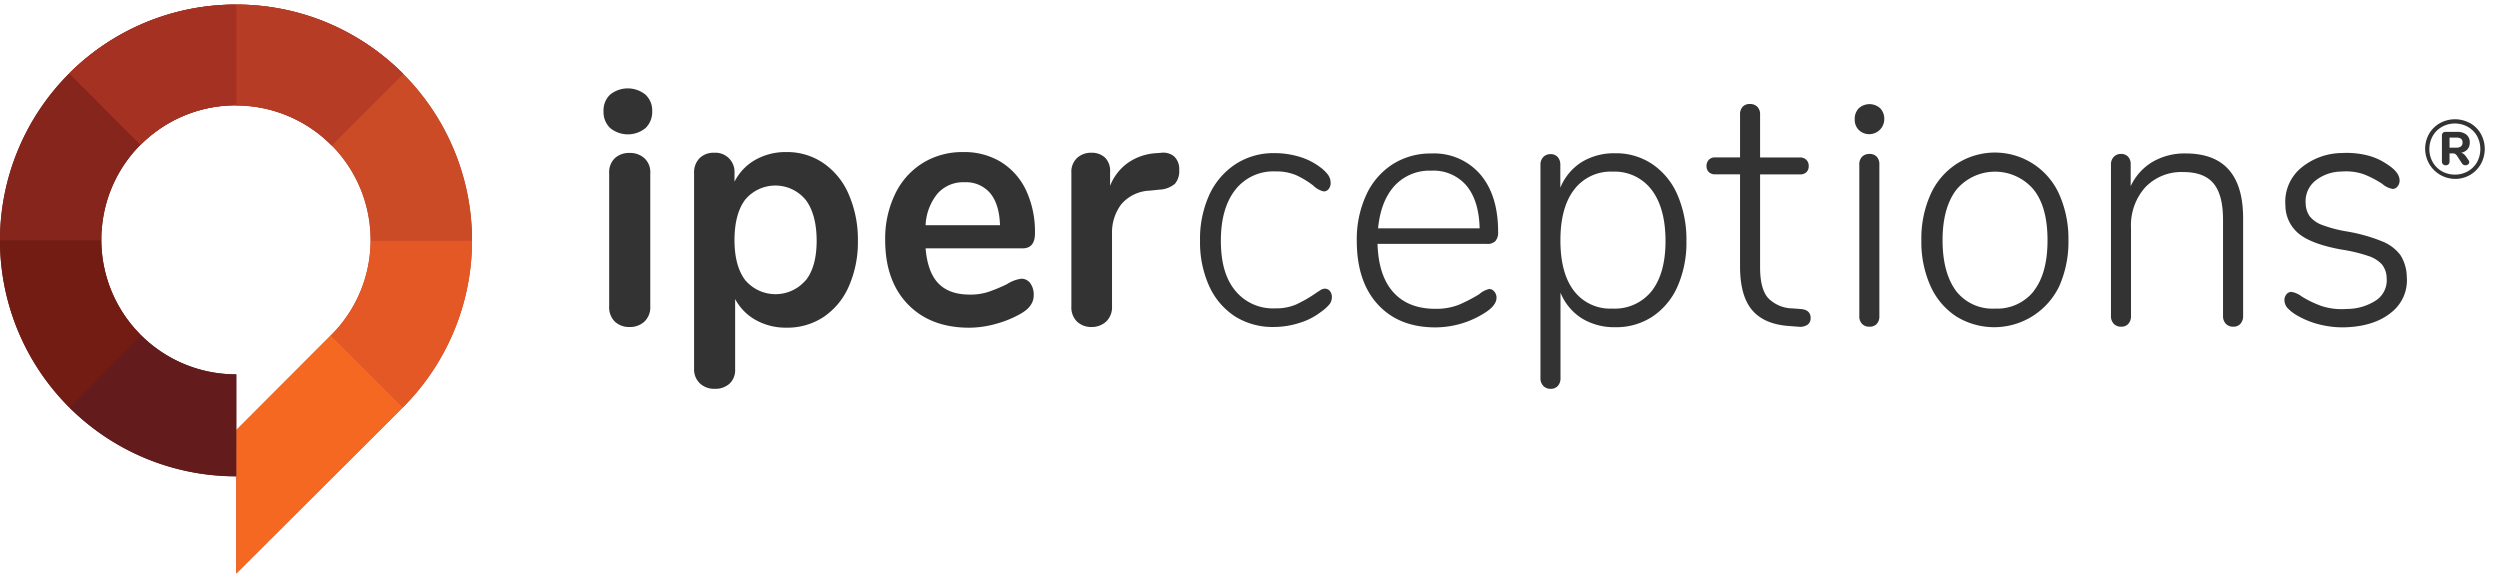
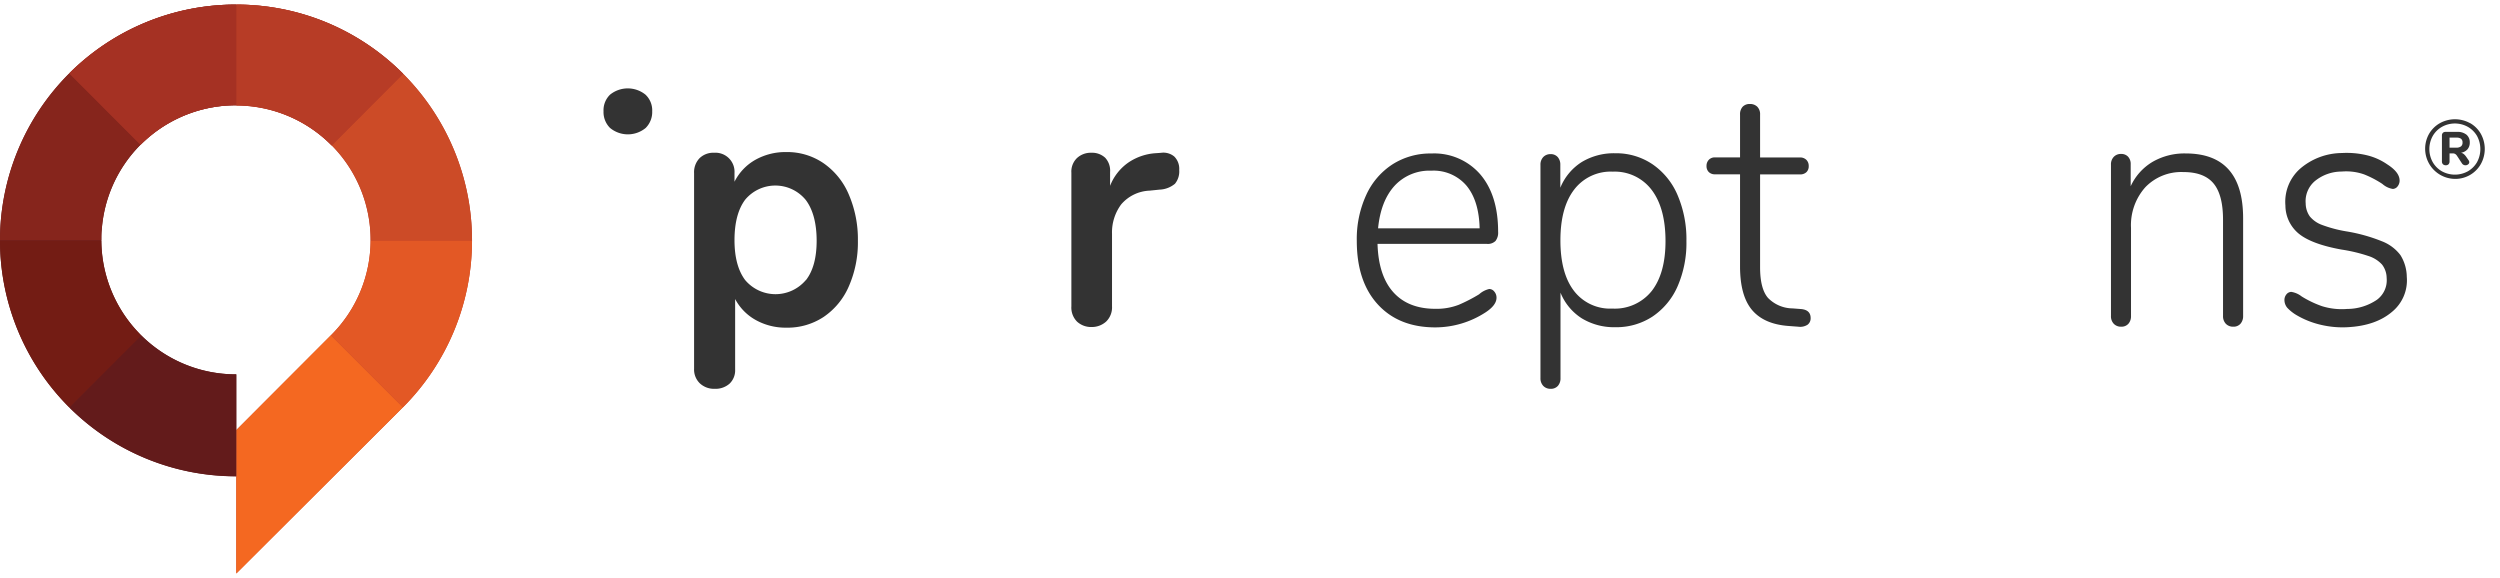
<svg xmlns="http://www.w3.org/2000/svg" id="Artwork" viewBox="0 0 545 126">
  <defs>
    <style>.cls-1{fill:#333;}.cls-2{fill:#b73c26;}.cls-3{fill:#631b1b;}.cls-4{fill:#a53123;}.cls-5{fill:#f46821;}.cls-6{fill:#cc4b27;}.cls-7{fill:#e35825;}.cls-8{fill:#731c14;}.cls-9{fill:#86251c;}</style>
  </defs>
  <title>iper_logo_horizontal_rgb_black-r</title>
  <path class="cls-1" d="M538.49,26.84a6.28,6.28,0,0,1,2.33,2.33,6.76,6.76,0,0,1,0,6.6A6.39,6.39,0,0,1,535.19,39a6.58,6.58,0,0,1-5.66-9.81,6.33,6.33,0,0,1,2.35-2.33,6.78,6.78,0,0,1,6.61,0ZM538,37.34a5.43,5.43,0,0,0,2-2,6,6,0,0,0,0-5.68,5.41,5.41,0,0,0-2-2,5.8,5.8,0,0,0-5.67,0,5.36,5.36,0,0,0-2,2,5.89,5.89,0,0,0,0,5.68,5.39,5.39,0,0,0,2,2,5.87,5.87,0,0,0,5.67,0Z" />
  <path class="cls-2" d="M99,32.77A51.43,51.43,0,0,0,51.51,1v22A29.35,29.35,0,0,1,80.79,52.26v.19A29.23,29.23,0,0,1,72.24,73l-1.51,1.51h0L51.51,93.76v10.1h0V125L86.44,90.18h0l1.4-1.4h0A51.43,51.43,0,0,0,102.9,52.45v0A51.3,51.3,0,0,0,99,32.77Z" />
  <path class="cls-3" d="M24.27,41.16a29.22,29.22,0,0,1,6.36-9.59l0,0c.62-.61,1.26-1.2,1.93-1.76a29.34,29.34,0,0,1,18.85-6.86h.07V1h-.06A51.44,51.44,0,0,0,0,52.41v0a51.44,51.44,0,0,0,51.45,51.41h.06V93.76h0V81.61h-.07a29.27,29.27,0,0,1-20.63-8.48h0c-.22-.21-.42-.43-.63-.65a29.3,29.3,0,0,1-8.08-20v-.19c0-.75,0-1.49.09-2.23A29.12,29.12,0,0,1,24.27,41.16Z" />
  <path class="cls-4" d="M71.21,4.9A51.26,51.26,0,0,0,51.51,1h-.06A51.33,51.33,0,0,0,15.08,16L30.63,31.57l0,0c.62-.61,1.26-1.2,1.93-1.76a29.34,29.34,0,0,1,18.85-6.86h.07a29.24,29.24,0,0,1,20.81,8.73L87.88,16.08A51.35,51.35,0,0,0,71.21,4.9Z" />
-   <path class="cls-1" d="M134.05,70.13a4.38,4.38,0,0,1-1.25-3.35v-29a4.23,4.23,0,0,1,1.25-3.31,4.56,4.56,0,0,1,3.19-1.13,4.66,4.66,0,0,1,3.22,1.13,4.12,4.12,0,0,1,1.3,3.31v29a4.27,4.27,0,0,1-1.3,3.35,4.63,4.63,0,0,1-3.22,1.16A4.54,4.54,0,0,1,134.05,70.13Z" />
  <path class="cls-1" d="M179.5,35.56a15.69,15.69,0,0,1,5.52,6.8,24.63,24.63,0,0,1,2,10.12,23.81,23.81,0,0,1-2,10,15.41,15.41,0,0,1-5.48,6.62,14.25,14.25,0,0,1-8.1,2.33,13.37,13.37,0,0,1-6.66-1.65,11.28,11.28,0,0,1-4.52-4.59V80.55a4,4,0,0,1-1.21,3.08,4.59,4.59,0,0,1-3.23,1.13,4.52,4.52,0,0,1-3.26-1.2,4.18,4.18,0,0,1-1.25-3.16V37.74a4.41,4.41,0,0,1,1.18-3.24,4.28,4.28,0,0,1,3.19-1.2,4.16,4.16,0,0,1,4.44,4.44v1.88a11.29,11.29,0,0,1,4.55-4.78,13.42,13.42,0,0,1,6.77-1.69A14,14,0,0,1,179.5,35.56ZM175.67,61.1c1.58-2,2.36-4.9,2.36-8.62s-.78-6.77-2.36-8.87a8.56,8.56,0,0,0-13.22-.08q-2.32,3.09-2.33,8.8c0,3.77.78,6.67,2.33,8.73a8.65,8.65,0,0,0,13.22,0Z" />
-   <path class="cls-1" d="M224.6,61.74a4.21,4.21,0,0,1,.75,2.63q0,2.34-2.65,3.91a23.09,23.09,0,0,1-5.51,2.3,22.07,22.07,0,0,1-5.88.86q-8.46,0-13.4-5.11t-4.94-14a22.25,22.25,0,0,1,2.15-10,16.07,16.07,0,0,1,6-6.77A16.46,16.46,0,0,1,210,33.15a15.33,15.33,0,0,1,8.24,2.18,14.52,14.52,0,0,1,5.45,6.17,21.32,21.32,0,0,1,1.93,9.4c0,2.16-.91,3.24-2.72,3.24H201.78q.43,5.19,2.79,7.64t6.88,2.44a12.51,12.51,0,0,0,4.05-.6,37,37,0,0,0,4-1.66,7.65,7.65,0,0,1,3.15-1.2A2.38,2.38,0,0,1,224.6,61.74ZM204.4,42.18a11.66,11.66,0,0,0-2.62,6.92H218q-.14-4.59-2.15-7a6.91,6.91,0,0,0-5.58-2.37A7.47,7.47,0,0,0,204.4,42.18Z" />
  <path class="cls-1" d="M256,34.13a3.79,3.79,0,0,1,1.07,2.93,4.24,4.24,0,0,1-.93,3,5.59,5.59,0,0,1-3.37,1.28l-2.15.22a8.58,8.58,0,0,0-6.2,3,10.21,10.21,0,0,0-2,6.4v15.8a4.3,4.3,0,0,1-1.29,3.35A4.65,4.65,0,0,1,238,71.29a4.54,4.54,0,0,1-3.19-1.16,4.35,4.35,0,0,1-1.25-3.35V37.66a4.1,4.1,0,0,1,1.25-3.23,4.45,4.45,0,0,1,3.12-1.13,4.19,4.19,0,0,1,3,1.09A4.12,4.12,0,0,1,242,37.51v3a11.08,11.08,0,0,1,4.05-5.12,12,12,0,0,1,6-2l1-.07A3.71,3.71,0,0,1,256,34.13Z" />
-   <path class="cls-1" d="M269.27,69a15.48,15.48,0,0,1-5.66-6.62,23,23,0,0,1-2-9.86,23.12,23.12,0,0,1,2-10,15.92,15.92,0,0,1,5.73-6.73,15.15,15.15,0,0,1,8.49-2.41,18.91,18.91,0,0,1,5.3.75,14.27,14.27,0,0,1,4.59,2.26,8.18,8.18,0,0,1,1.83,1.77,3,3,0,0,1,.53,1.69,2,2,0,0,1-.43,1.35,1.32,1.32,0,0,1-1.07.53,4.71,4.71,0,0,1-2.29-1.28,19.34,19.34,0,0,0-3.73-2.26,11.11,11.11,0,0,0-4.51-.82,10.51,10.51,0,0,0-8.75,4c-2.1,2.69-3.15,6.38-3.15,11.1s1,8.29,3.12,10.87a10.56,10.56,0,0,0,8.7,3.88,11,11,0,0,0,4.55-.83,28.54,28.54,0,0,0,4-2.26c.43-.3.85-.58,1.25-.83a2,2,0,0,1,1-.37,1.41,1.41,0,0,1,1.15.52,2,2,0,0,1,.43,1.28,2.61,2.61,0,0,1-.5,1.58,9.68,9.68,0,0,1-1.94,1.73,14.46,14.46,0,0,1-4.69,2.37,18.17,18.17,0,0,1-5.48.87A15.44,15.44,0,0,1,269.27,69Z" />
  <path class="cls-1" d="M325.77,63.58a2,2,0,0,1,.47,1.32c0,1.1-.82,2.18-2.44,3.23a20.15,20.15,0,0,1-10.89,3.24q-7.95,0-12.54-5t-4.59-13.85a23,23,0,0,1,2.05-10,15.69,15.69,0,0,1,5.73-6.69,15.36,15.36,0,0,1,8.49-2.37A13.3,13.3,0,0,1,322.69,38q3.9,4.56,3.9,12.53a2.92,2.92,0,0,1-.57,2,2.37,2.37,0,0,1-1.86.64H300.3q.21,6.93,3.44,10.53t9.1,3.62a13.44,13.44,0,0,0,5.16-.87,35,35,0,0,0,4.44-2.29A4.93,4.93,0,0,1,324.66,63,1.41,1.41,0,0,1,325.77,63.58ZM304,40.52q-3,3.31-3.58,9.26h22.14c-.09-4-1.05-7.11-2.86-9.3a9.43,9.43,0,0,0-7.67-3.27A10.33,10.33,0,0,0,304,40.52Z" />
  <path class="cls-1" d="M360.26,35.82a15.45,15.45,0,0,1,5.44,6.69,24.45,24.45,0,0,1,1.94,10.05,23.65,23.65,0,0,1-1.94,9.89A15.28,15.28,0,0,1,360.26,69a14.33,14.33,0,0,1-8.1,2.33,13.55,13.55,0,0,1-7.31-1.92,11.92,11.92,0,0,1-4.66-5.61V82.43a2.45,2.45,0,0,1-.57,1.69,2,2,0,0,1-1.58.64,2.12,2.12,0,0,1-1.61-.64,2.38,2.38,0,0,1-.61-1.69V35.93a2.38,2.38,0,0,1,.61-1.69A2.12,2.12,0,0,1,338,33.6a2,2,0,0,1,1.58.64,2.45,2.45,0,0,1,.57,1.69v5a11.94,11.94,0,0,1,4.66-5.6,13.55,13.55,0,0,1,7.31-1.92A14.13,14.13,0,0,1,360.26,35.82Zm-.18,27.61q3-3.87,3-10.87,0-7.16-3-11.14a10.09,10.09,0,0,0-8.49-4,10,10,0,0,0-8.42,3.91q-3,3.91-3,11.06t2.94,11a9.92,9.92,0,0,0,8.39,3.88A10.28,10.28,0,0,0,360.08,63.43Z" />
  <path class="cls-1" d="M394.72,69.34a1.75,1.75,0,0,1-.64,1.43,3,3,0,0,1-2.08.45l-2-.15c-3.63-.25-6.31-1.42-8.06-3.5s-2.61-5.25-2.61-9.52V38h-5.45a1.85,1.85,0,0,1-1.36-.49,1.79,1.79,0,0,1-.5-1.32,1.89,1.89,0,0,1,.5-1.35,1.79,1.79,0,0,1,1.36-.53h5.45V25a2.42,2.42,0,0,1,.57-1.73,2.08,2.08,0,0,1,1.58-.6,2.2,2.2,0,0,1,1.61.6,2.31,2.31,0,0,1,.61,1.73v9.33h8.67a1.88,1.88,0,0,1,1.43.53,1.85,1.85,0,0,1,.5,1.35,1.75,1.75,0,0,1-.5,1.32,1.94,1.94,0,0,1-1.43.49h-8.67V58.28q0,4.66,1.72,6.66a7.58,7.58,0,0,0,5.37,2.29l1.94.15C394.05,67.53,394.72,68.18,394.72,69.34Z" />
-   <path class="cls-1" d="M405.22,28.34a3.14,3.14,0,0,1-.89-2.33,3.28,3.28,0,0,1,.89-2.41,3.47,3.47,0,0,1,4.66,0,3.28,3.28,0,0,1,.89,2.41,3.28,3.28,0,0,1-5.55,2.33Zm.72,42.28a2.31,2.31,0,0,1-.61-1.73v-33a2.31,2.31,0,0,1,.61-1.73,2.18,2.18,0,0,1,1.61-.6,2.1,2.1,0,0,1,1.58.6,2.42,2.42,0,0,1,.57,1.73v33a2.42,2.42,0,0,1-.57,1.73,2.1,2.1,0,0,1-1.58.6A2.18,2.18,0,0,1,405.94,70.62Z" />
-   <path class="cls-1" d="M426.49,69a15.48,15.48,0,0,1-5.63-6.62,23.38,23.38,0,0,1-2-10,23.38,23.38,0,0,1,2-10,15.42,15.42,0,0,1,5.63-6.62,15.35,15.35,0,0,1,22.43,6.62,23.84,23.84,0,0,1,2,10,23.84,23.84,0,0,1-2,10A15.73,15.73,0,0,1,426.49,69Zm16.87-5.57q3-3.84,3-11.06t-3-11a11,11,0,0,0-16.88,0q-3,3.95-3,11t2.94,11.06a10,10,0,0,0,8.46,3.84A10.19,10.19,0,0,0,443.36,63.47Z" />
  <path class="cls-1" d="M489,47.59v21.3a2.46,2.46,0,0,1-.58,1.69,2,2,0,0,1-1.57.64,2.17,2.17,0,0,1-1.62-.64,2.38,2.38,0,0,1-.61-1.69v-21q0-5.41-2.07-7.9t-6.6-2.48a10.85,10.85,0,0,0-8.27,3.31,12.43,12.43,0,0,0-3.12,8.88V68.89a2.45,2.45,0,0,1-.57,1.69,2,2,0,0,1-1.58.64,2.13,2.13,0,0,1-1.61-.64,2.34,2.34,0,0,1-.61-1.69v-33a2.34,2.34,0,0,1,.61-1.69,2.09,2.09,0,0,1,1.61-.64,2,2,0,0,1,1.51.6,2.31,2.31,0,0,1,.57,1.66V40.6a12,12,0,0,1,4.76-5.31,13.89,13.89,0,0,1,7.21-1.84Q489,33.45,489,47.59Z" />
  <path class="cls-1" d="M505.87,70.79a18.78,18.78,0,0,1-5.24-2.1,9.08,9.08,0,0,1-2-1.59,2.65,2.65,0,0,1-.62-1.59,1.91,1.91,0,0,1,.4-1.3,1.41,1.41,0,0,1,1.08-.58,4.89,4.89,0,0,1,2.28,1,22.5,22.5,0,0,0,4.38,2.1,14.41,14.41,0,0,0,5.52.62,11.6,11.6,0,0,0,6.5-2,5.28,5.28,0,0,0,2.12-4.75,4.89,4.89,0,0,0-1-2.92,6.82,6.82,0,0,0-3-1.88,34.25,34.25,0,0,0-5.82-1.39q-6.45-1.17-9.25-3.4a8,8,0,0,1-3-6.2,9.64,9.64,0,0,1,3.17-8,14.12,14.12,0,0,1,9.15-3.45,18.71,18.71,0,0,1,5.37.47,13.27,13.27,0,0,1,4.51,2c1.74,1.11,2.63,2.25,2.69,3.4a2,2,0,0,1-.39,1.34,1.4,1.4,0,0,1-1.08.62,4.5,4.5,0,0,1-2.28-1.09,22,22,0,0,0-4-2.09,11.77,11.77,0,0,0-4.88-.61,9.22,9.22,0,0,0-5.84,2.08,5.75,5.75,0,0,0-2,4.88,5,5,0,0,0,.9,2.82,6.19,6.19,0,0,0,2.68,1.86,28.45,28.45,0,0,0,5.35,1.41,36.39,36.39,0,0,1,7.72,2.16,9.19,9.19,0,0,1,4,3,9.11,9.11,0,0,1,1.39,4.75A8.86,8.86,0,0,1,521.44,68q-3.54,3-9.62,3.33A20.55,20.55,0,0,1,505.87,70.79Z" />
  <path class="cls-1" d="M133,27.9a4.85,4.85,0,0,1-1.43-3.65A4.72,4.72,0,0,1,133,20.63a6.14,6.14,0,0,1,7.71,0,4.68,4.68,0,0,1,1.47,3.62,4.89,4.89,0,0,1-1.43,3.65,6.1,6.1,0,0,1-7.75,0Z" />
  <polygon class="cls-5" points="87.75 88.68 72.14 73.08 51.51 93.76 51.51 103.86 51.52 103.86 51.51 125.04 87.84 88.78 87.84 88.78 87.75 88.68" />
  <path class="cls-6" d="M99,32.77A51.46,51.46,0,0,0,87.88,16.08L72.32,31.64a29.33,29.33,0,0,1,8.47,20.62v.19H102.9v0A51.3,51.3,0,0,0,99,32.77Z" />
  <path class="cls-2" d="M71.21,4.9A51.26,51.26,0,0,0,51.51,1v22a29.24,29.24,0,0,1,20.81,8.73L87.88,16.08A51.35,51.35,0,0,0,71.21,4.9Z" />
  <path class="cls-3" d="M51.51,93.76V81.61h-.07a29.27,29.27,0,0,1-20.63-8.48L15.12,88.84a51.42,51.42,0,0,0,36.33,15h.06V93.76Z" />
  <path class="cls-7" d="M80.79,52.45A29.23,29.23,0,0,1,72.24,73l-.1.11,15.7,15.7h0A51.43,51.43,0,0,0,102.9,52.45Z" />
  <path class="cls-8" d="M30.8,73.13c-.22-.21-.42-.43-.63-.65a29.3,29.3,0,0,1-8.08-20H0A51.36,51.36,0,0,0,15.12,88.84l15.69-15.7Z" />
  <path class="cls-9" d="M15.08,16A51.41,51.41,0,0,0,0,52.41v0H22.09v-.19c0-.75,0-1.49.09-2.23a29.27,29.27,0,0,1,8.45-18.46Z" />
  <path class="cls-4" d="M51.45,1A51.33,51.33,0,0,0,15.08,16L30.63,31.57l0,0c.62-.61,1.26-1.2,1.93-1.76a29.34,29.34,0,0,1,18.85-6.86h.07V1Z" />
  <path class="cls-1" d="M537.59,34.12a2.89,2.89,0,0,0-.52-.56,1.49,1.49,0,0,0-.57-.26,2.37,2.37,0,0,0,1.41-.75,2.18,2.18,0,0,0,.5-1.47,2.14,2.14,0,0,0-.72-1.72,3.05,3.05,0,0,0-2-.61h-2.56a.78.78,0,0,0-.58.21.8.8,0,0,0-.21.59V35.2a.81.81,0,0,0,.24.62.88.88,0,0,0,.6.21.84.84,0,0,0,.59-.21.85.85,0,0,0,.23-.62V33.44h.71a1,1,0,0,1,.53.13,1.36,1.36,0,0,1,.39.4l1.09,1.67a.9.9,0,0,0,.75.39.87.87,0,0,0,.58-.2.58.58,0,0,0,.25-.49.77.77,0,0,0-.18-.45Zm-2.11-1.93H534V30h1.51a1.68,1.68,0,0,1,1,.25,1,1,0,0,1,.32.83,1,1,0,0,1-.32.82A1.61,1.61,0,0,1,535.48,32.19Z" />
</svg>